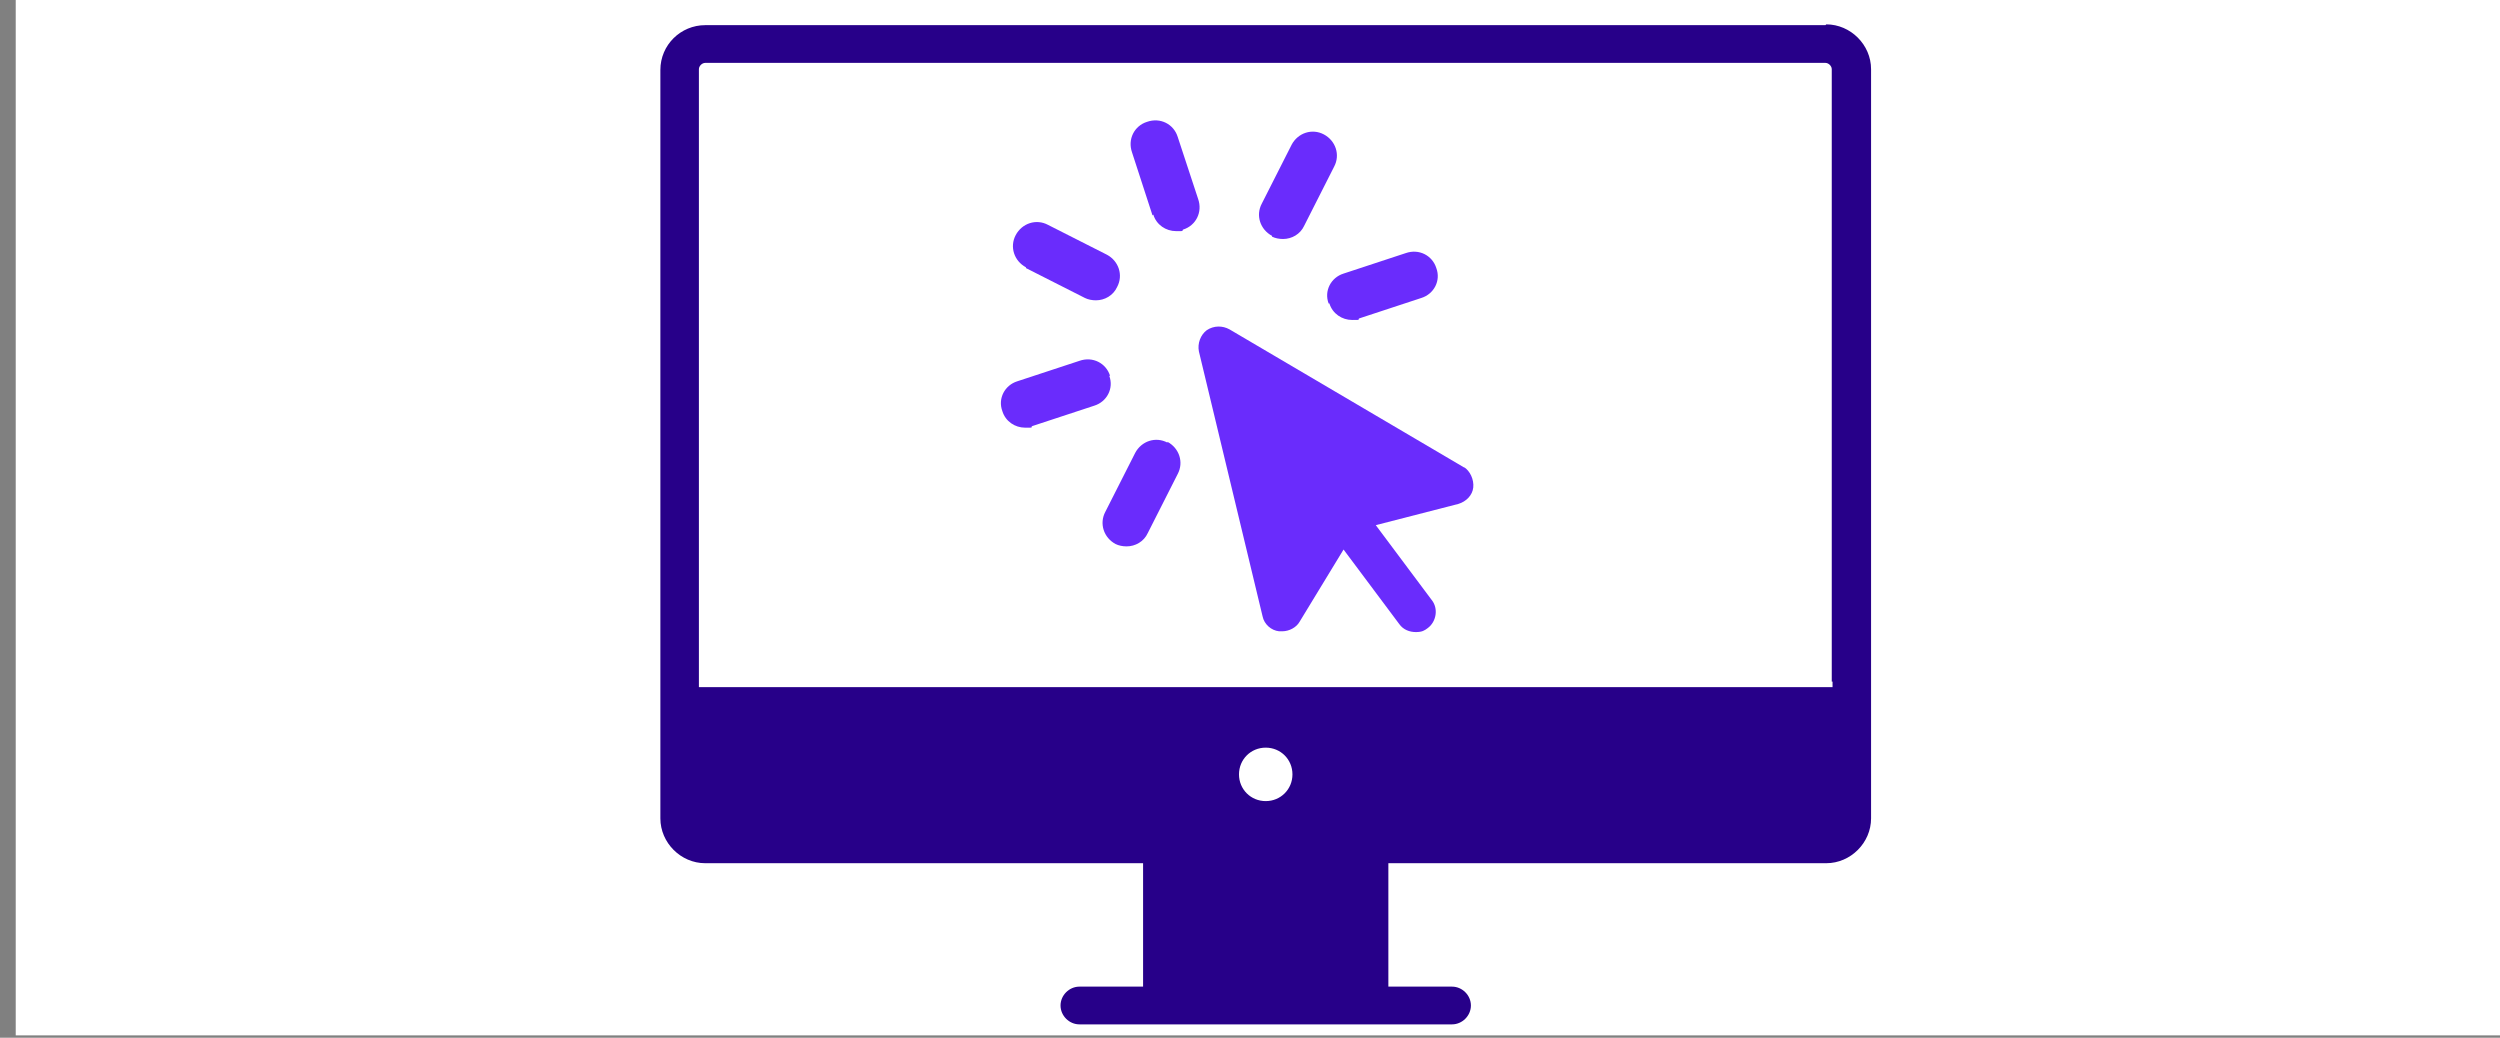
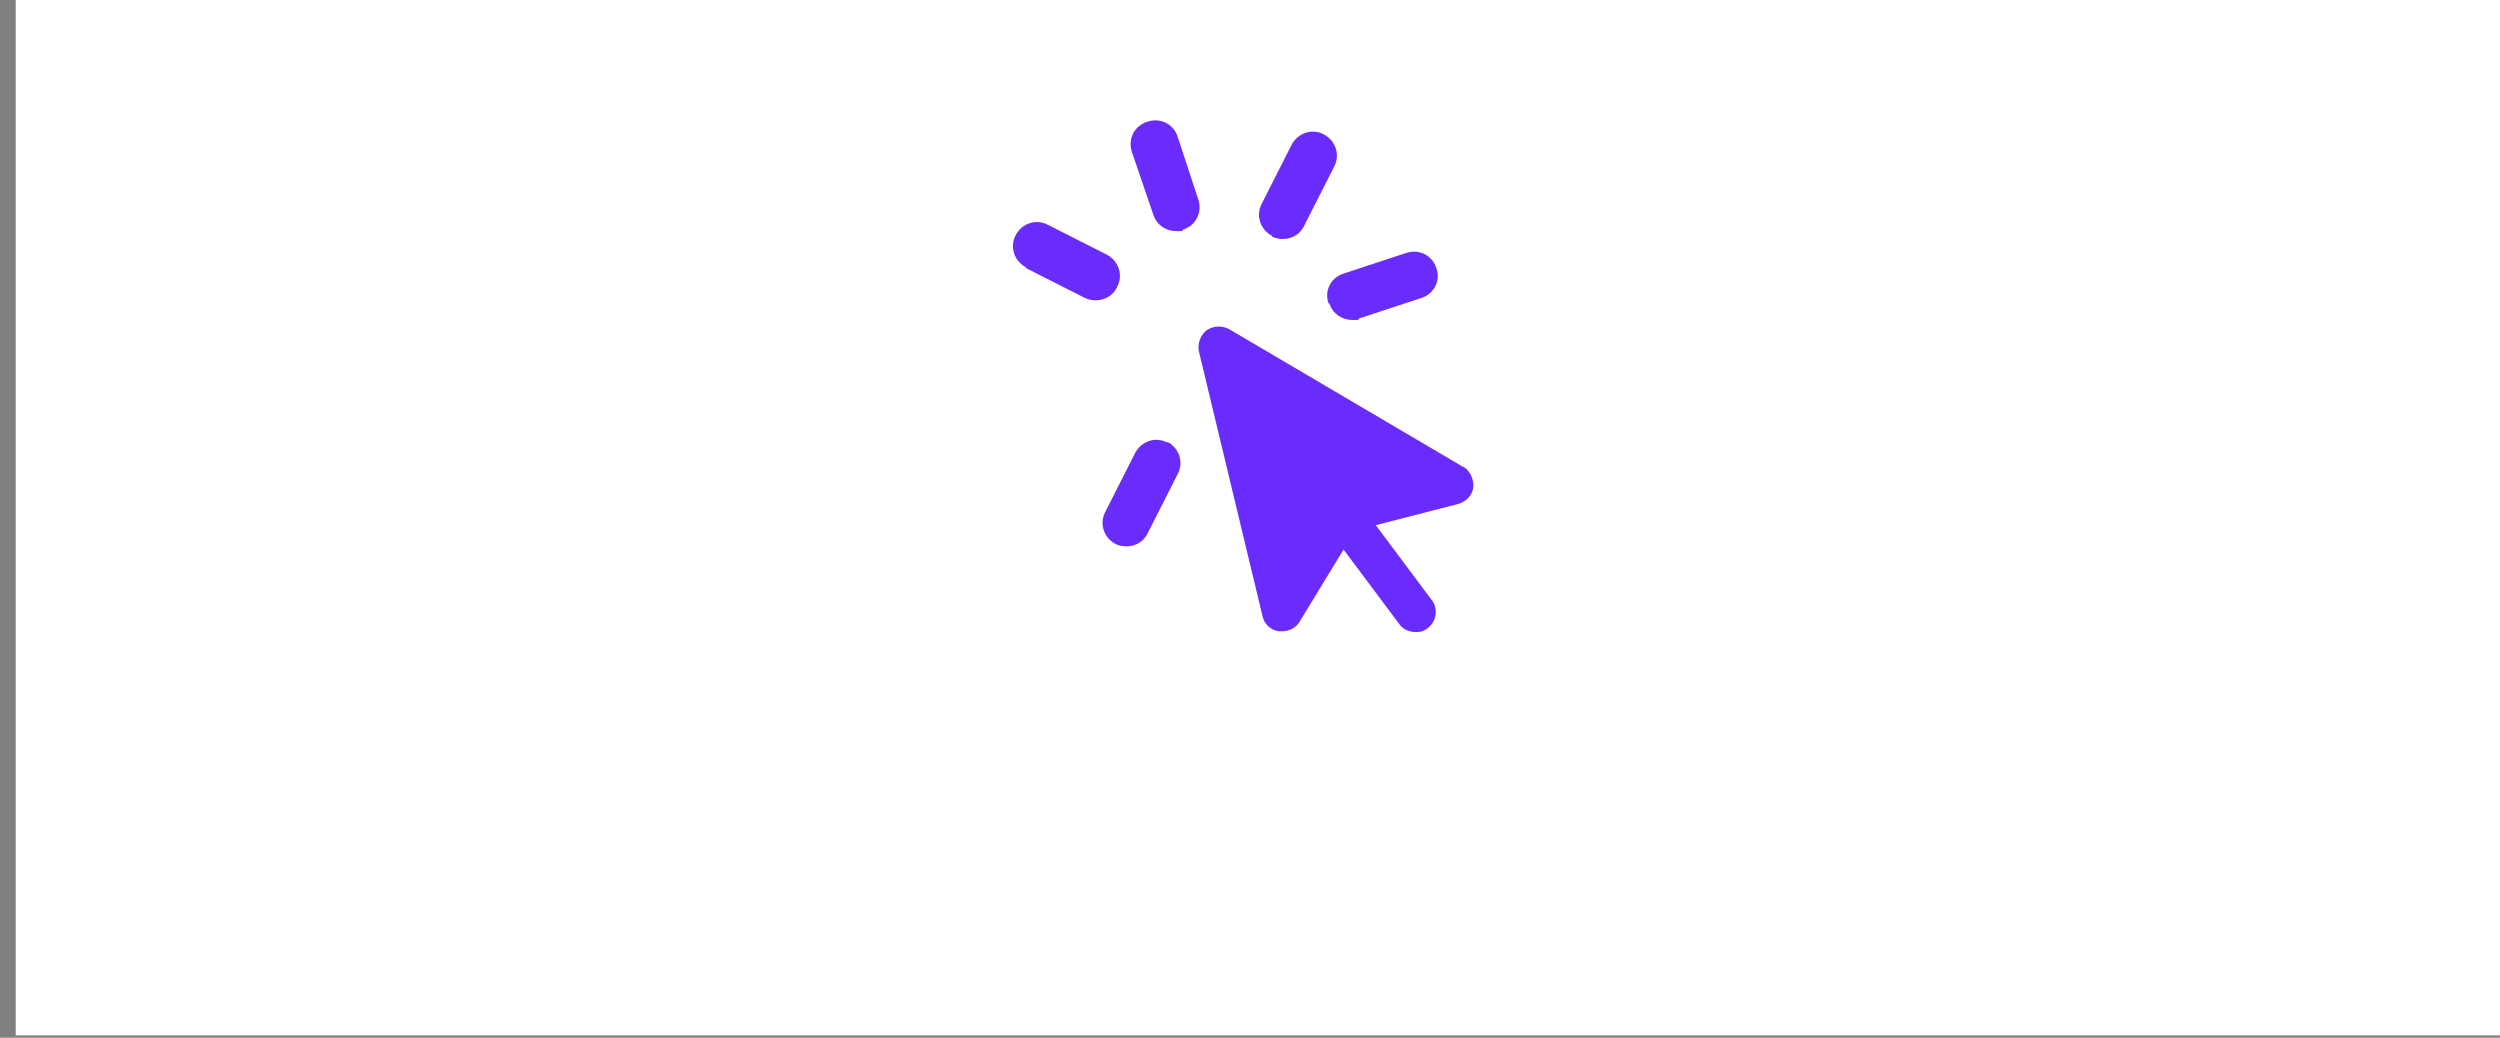
<svg xmlns="http://www.w3.org/2000/svg" version="1.1" viewBox="0 0 318 132">
  <rect x="0" y="0" width="318" height="132" fill="#808080" stroke="none" />
  <defs>
    <style>
      .cls-1 {
        fill: #6a2cfc;
      }

      .cls-2 {
        fill: #fff;
      }

      .cls-3 {
        fill: #270089;
      }
    </style>
  </defs>
  <g>
    <g id="Layer_1">
      <rect class="cls-2" x="2" y="-.3" width="318" height="132" />
      <g>
-         <path class="cls-3" d="M232.2,3.2H89.7c-3.1,0-5.7,2.5-5.7,5.7v95.2c0,3.1,2.6,5.7,5.7,5.7h55.7v15.7h-8.1c-1.3,0-2.4,1.1-2.4,2.4s1.1,2.4,2.4,2.4h47.4c1.3,0,2.4-1.1,2.4-2.4s-1.1-2.4-2.4-2.4h-8.1v-15.7h55.7c3.1,0,5.7-2.6,5.7-5.7V8.8c0-3.1-2.6-5.7-5.7-5.7M161,101.9c-1.9,0-3.4-1.5-3.4-3.4s1.5-3.4,3.4-3.4,3.4,1.5,3.4,3.4-1.5,3.4-3.4,3.4M233.1,86.7v.7H88.9V8.8c0-.4.4-.8.8-.8h142.5c.4,0,.8.4.8.8v77.9h0Z" />
        <path class="cls-1" d="M186.3,59.5l-29.9-17.6c-.9-.5-2-.5-2.9.1-.8.6-1.2,1.7-1,2.7l8.1,33.7c.2,1,1.1,1.8,2.1,1.9.1,0,.3,0,.4,0,.9,0,1.8-.5,2.2-1.2l5.6-9.2,7.1,9.5c.5.7,1.3,1,2.1,1s1.1-.2,1.5-.5c1.1-.8,1.4-2.5.5-3.6l-7.1-9.5,10.5-2.7c1-.3,1.8-1.1,1.9-2.1s-.4-2.1-1.2-2.6" />
        <path class="cls-1" d="M130.5,34.1l7.5,3.8c.4.2.9.3,1.4.3,1.1,0,2.2-.6,2.7-1.7.8-1.5.2-3.3-1.3-4.1l-7.5-3.8c-1.5-.8-3.3-.2-4.1,1.3-.8,1.5-.2,3.3,1.3,4.1" />
        <path class="cls-1" d="M161.8,30.1c.4.2.9.3,1.4.3,1.1,0,2.2-.6,2.7-1.7l3.8-7.5c.8-1.5.2-3.3-1.3-4.1s-3.3-.2-4.1,1.3l-3.8,7.5c-.8,1.5-.2,3.3,1.3,4.1" />
        <path class="cls-1" d="M148.5,56.3c-1.5-.8-3.3-.2-4.1,1.3l-3.8,7.5c-.8,1.5-.2,3.3,1.3,4.1.4.2.9.3,1.4.3,1.1,0,2.2-.6,2.7-1.7l3.8-7.5c.8-1.5.2-3.3-1.3-4.1" />
-         <path class="cls-1" d="M146.7,27.3c.4,1.3,1.6,2.1,2.9,2.1s.6,0,.9-.2c1.6-.5,2.5-2.2,1.9-3.9l-2.6-7.9c-.5-1.6-2.2-2.5-3.9-1.9-1.6.5-2.5,2.2-1.9,3.9l2.6,8h0s0,0,0,0Z" />
+         <path class="cls-1" d="M146.7,27.3c.4,1.3,1.6,2.1,2.9,2.1s.6,0,.9-.2c1.6-.5,2.5-2.2,1.9-3.9l-2.6-7.9c-.5-1.6-2.2-2.5-3.9-1.9-1.6.5-2.5,2.2-1.9,3.9h0s0,0,0,0Z" />
        <path class="cls-1" d="M169.1,38.6c.4,1.3,1.6,2.1,2.9,2.1s.6,0,.9-.2l7.9-2.6c1.6-.5,2.5-2.2,1.9-3.8-.5-1.6-2.2-2.5-3.9-1.9l-7.9,2.6c-1.6.5-2.5,2.2-1.9,3.8" />
-         <path class="cls-1" d="M141.2,47.8c-.5-1.6-2.2-2.5-3.9-1.9l-7.9,2.6c-1.6.5-2.5,2.2-1.9,3.8.4,1.3,1.6,2.1,2.9,2.1s.6,0,.9-.2l7.9-2.6c1.6-.5,2.5-2.2,1.9-3.8" />
      </g>
    </g>
  </g>
</svg>